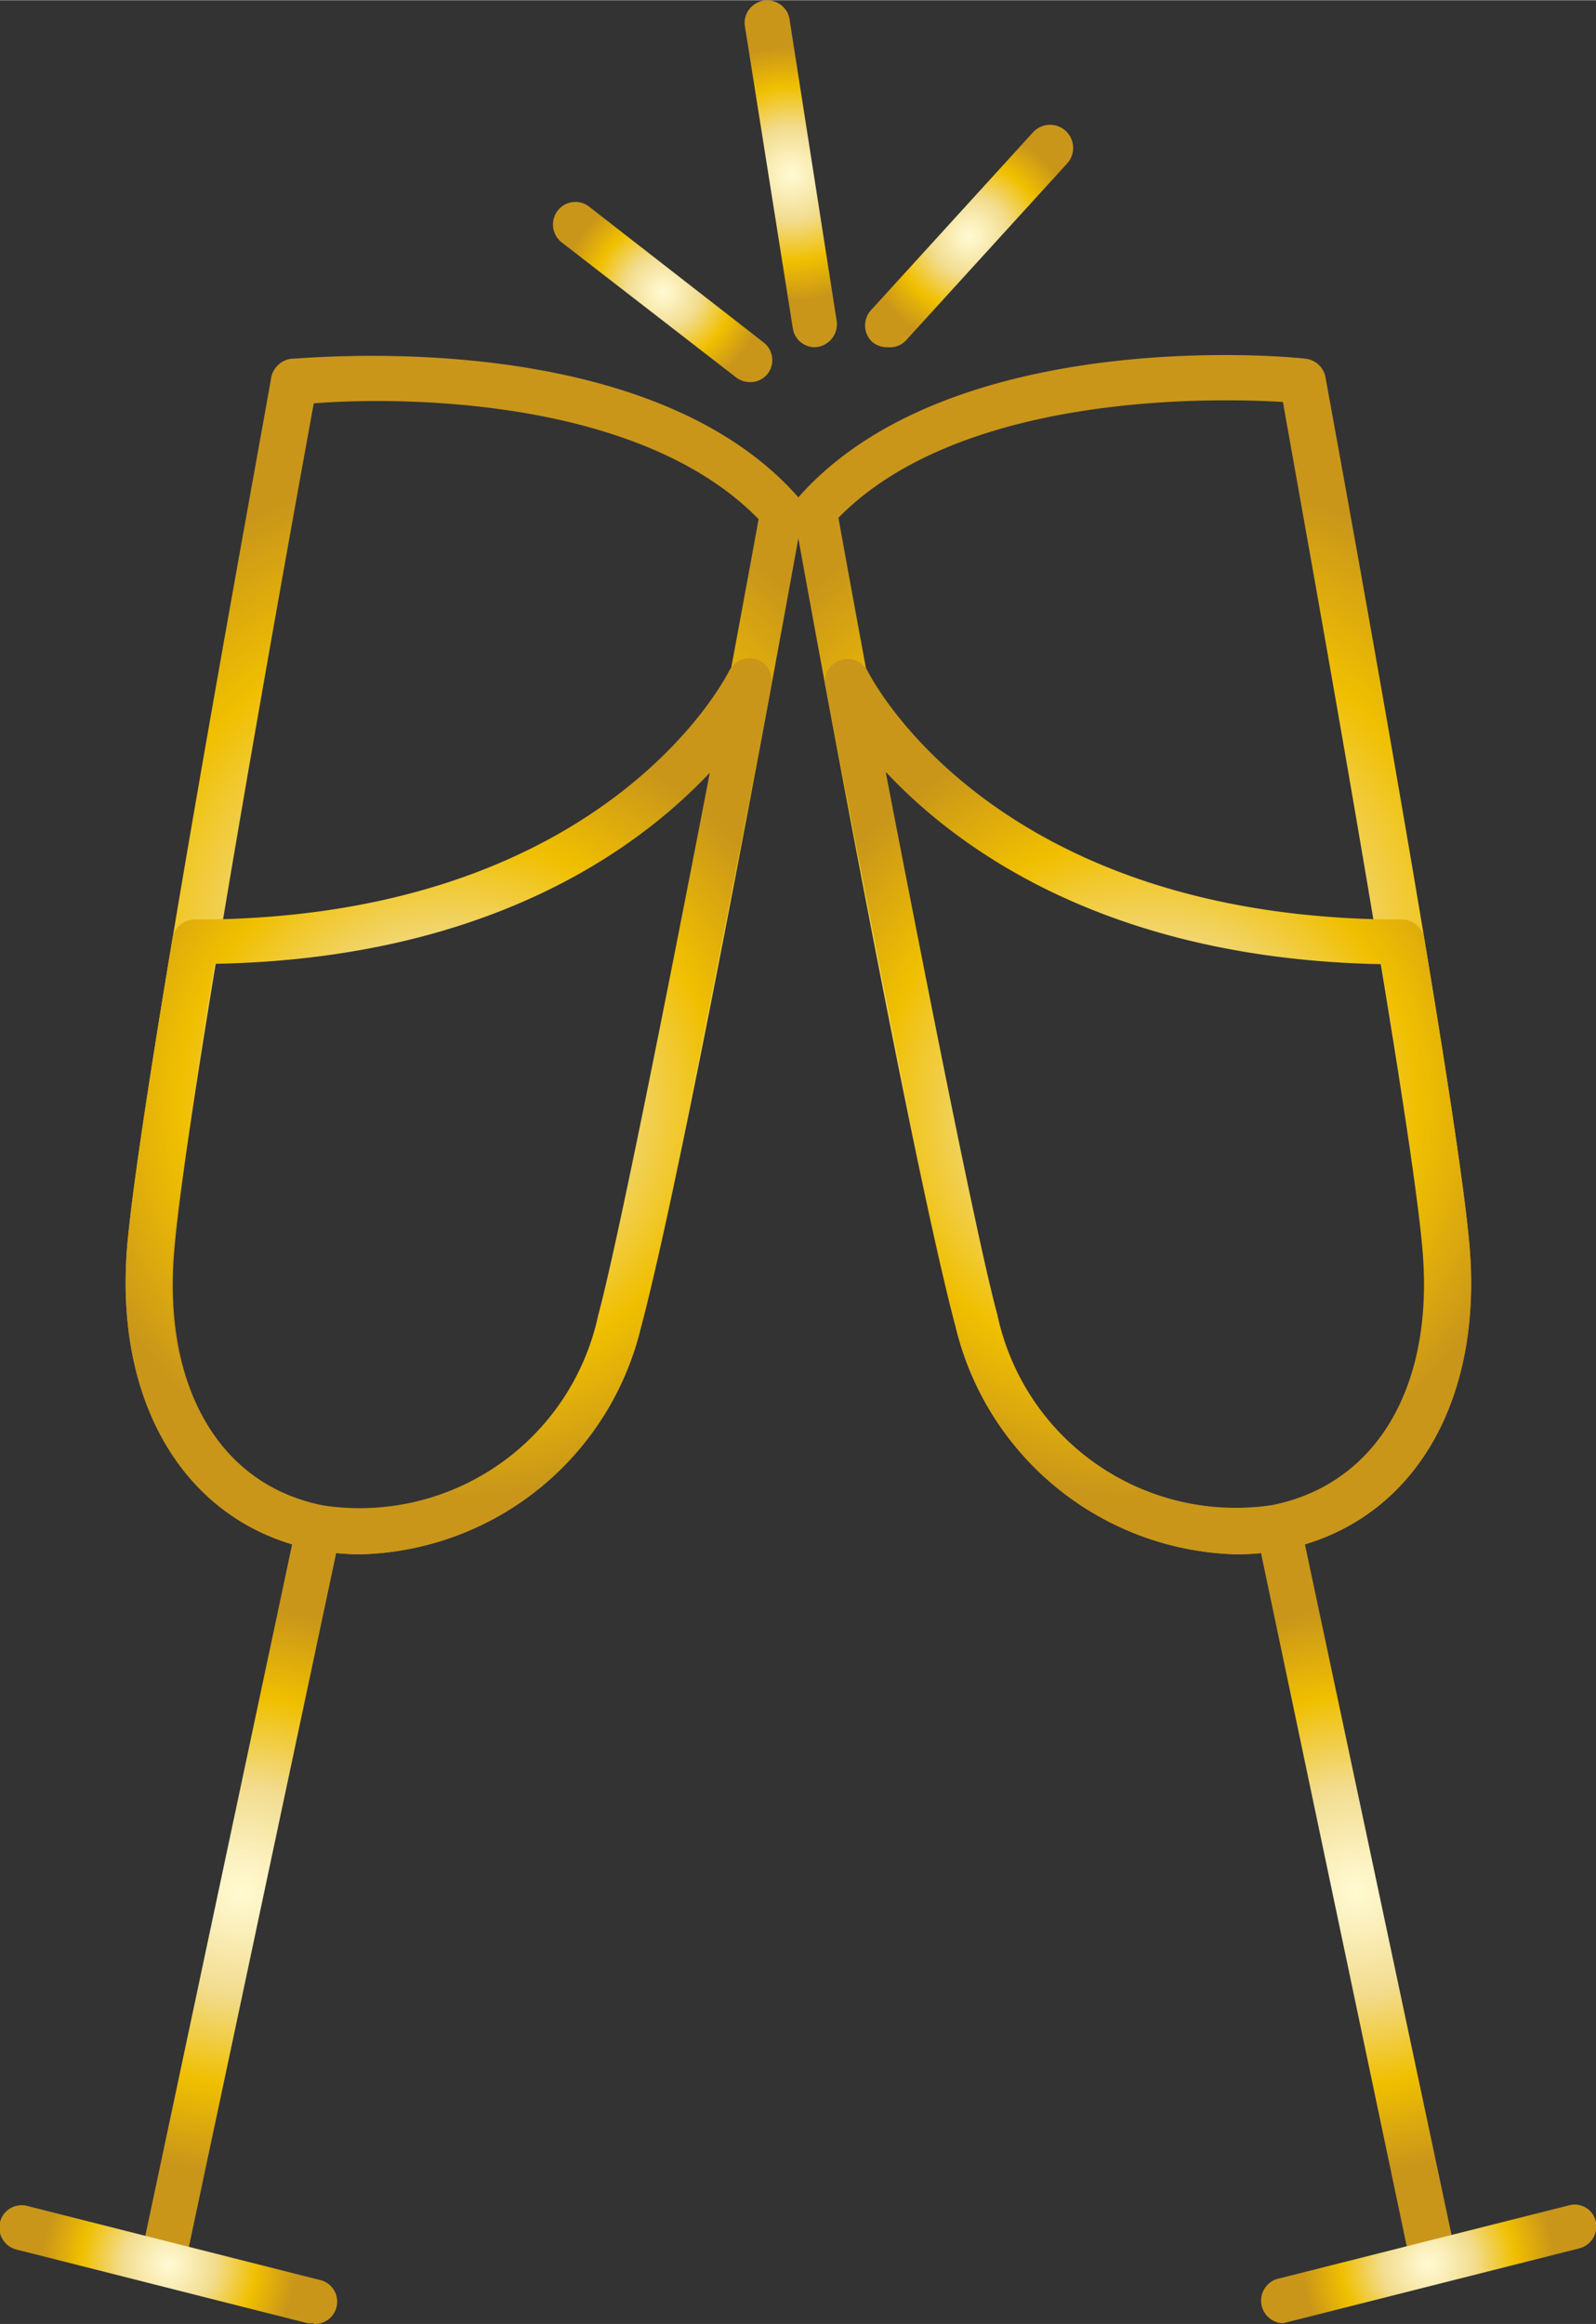
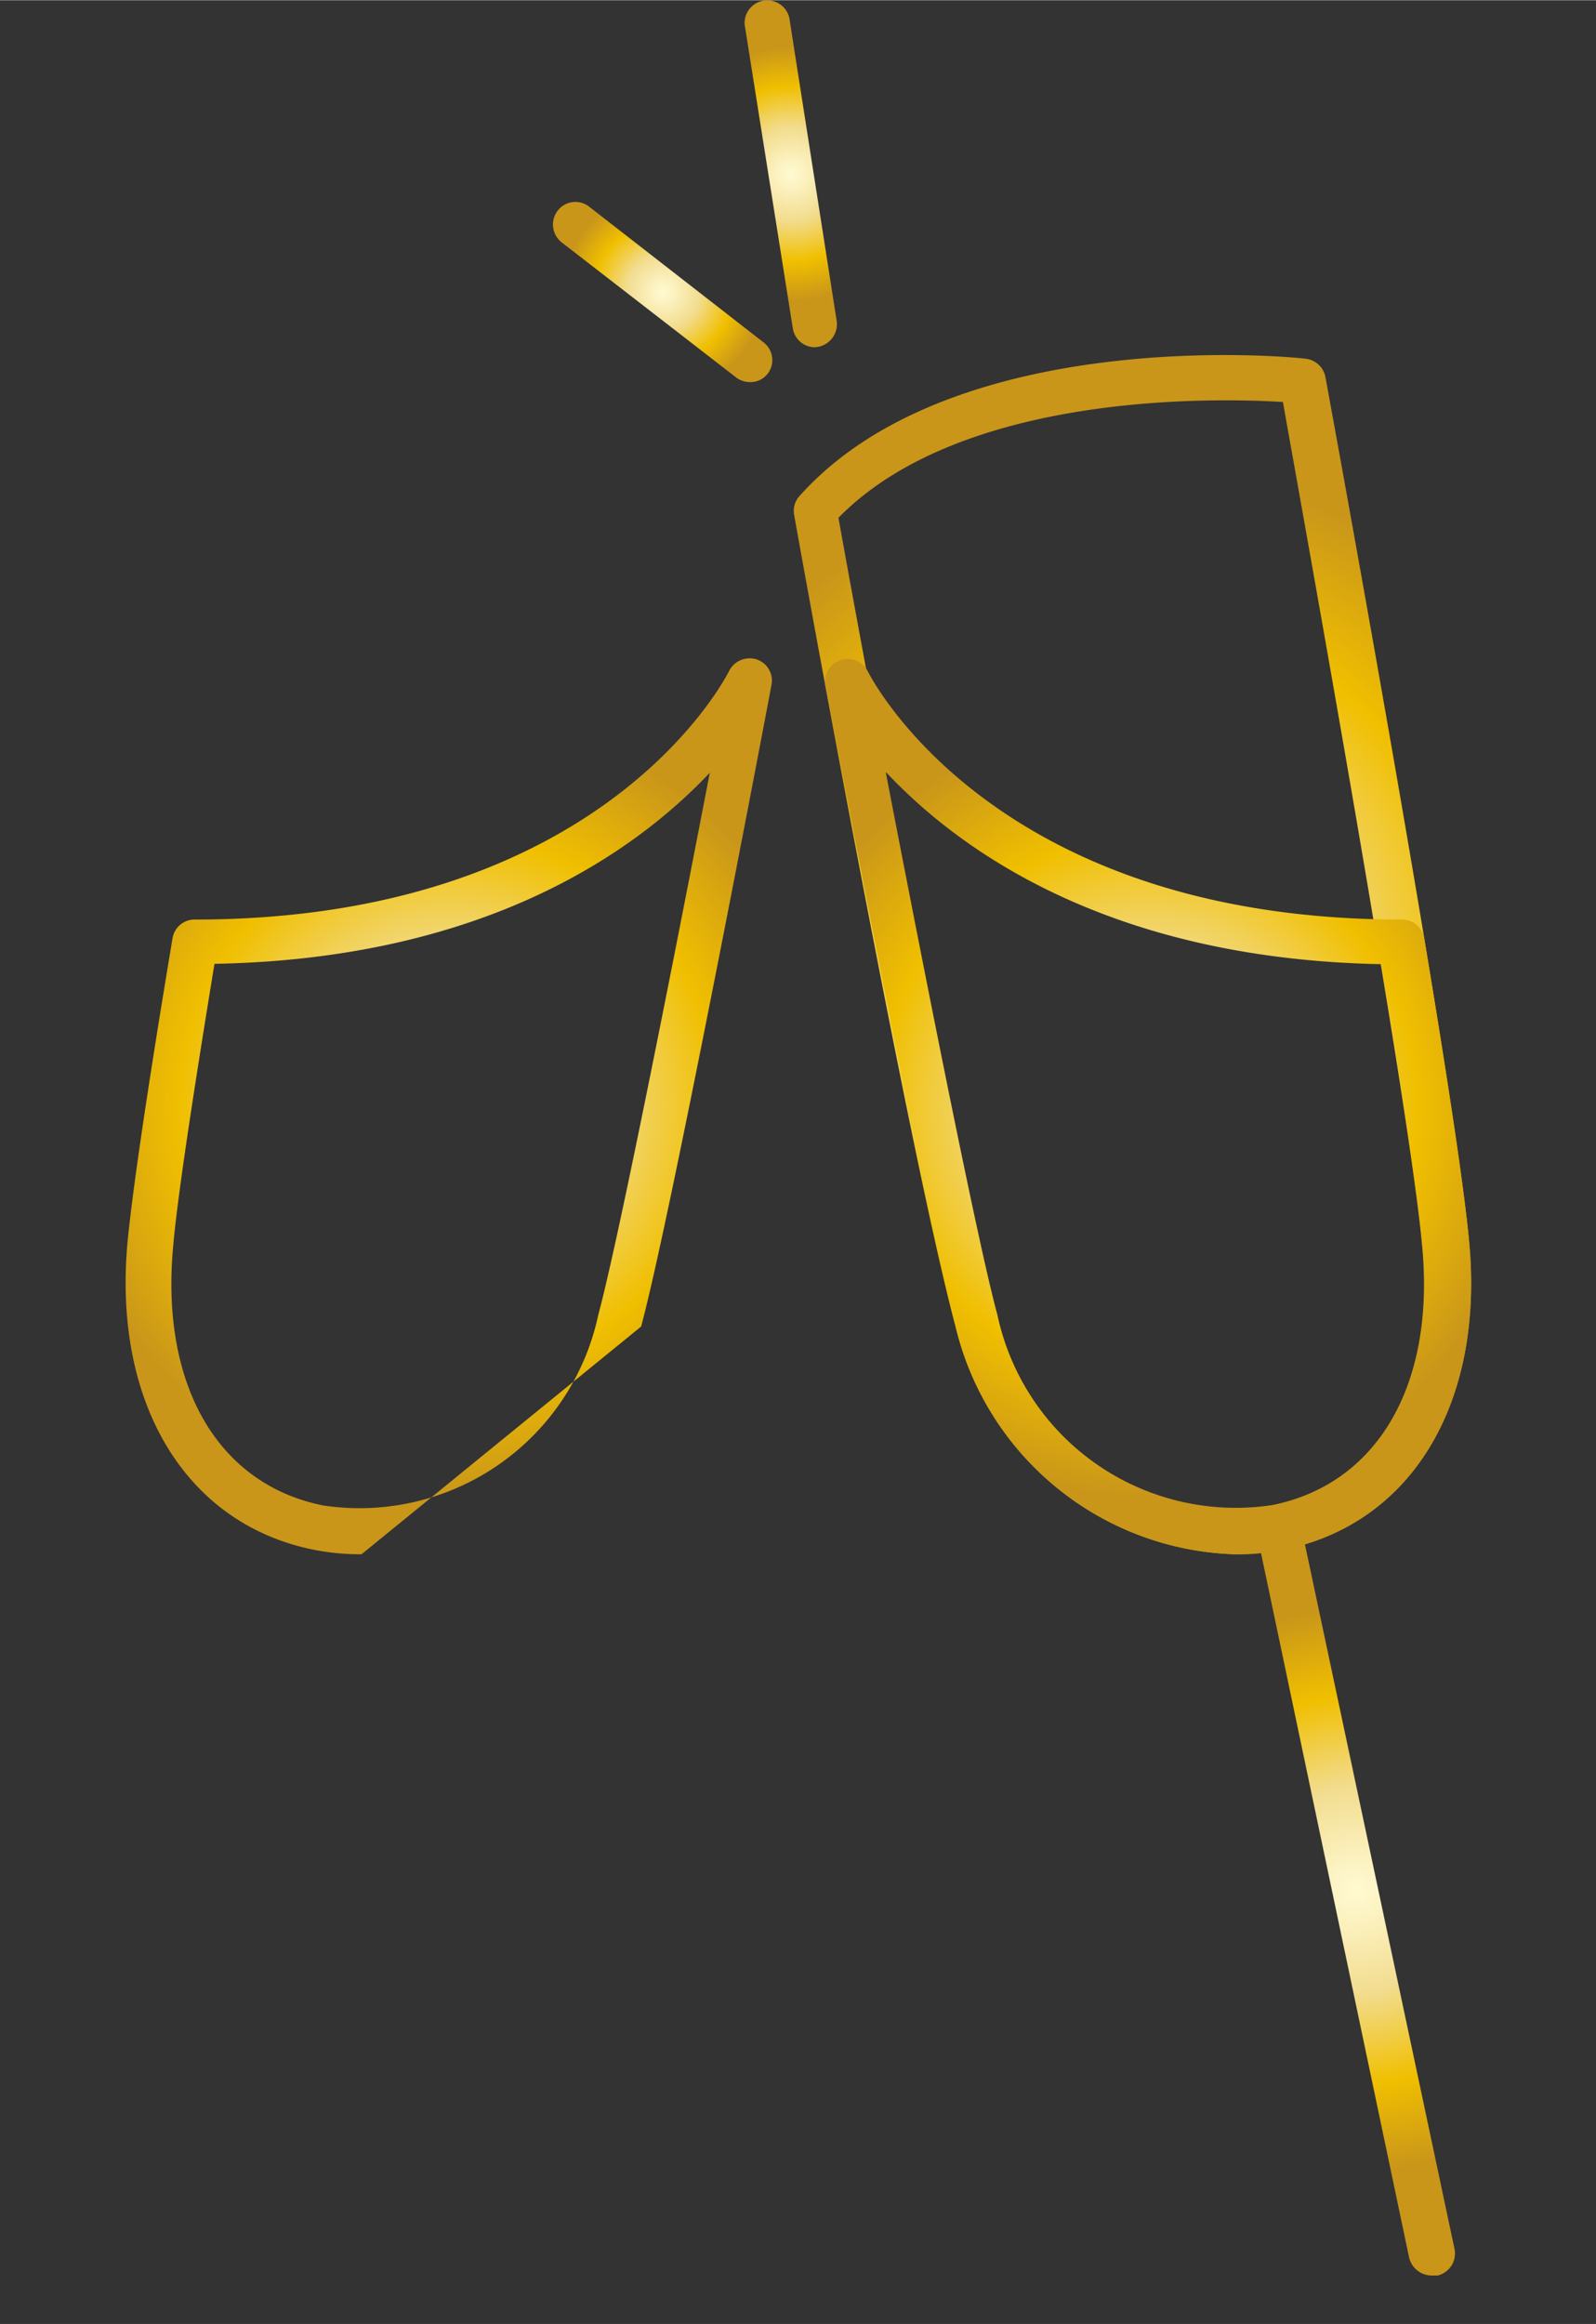
<svg xmlns="http://www.w3.org/2000/svg" xmlns:xlink="http://www.w3.org/1999/xlink" width="16.15mm" height="23.51mm" viewBox="0 0 45.78 66.63">
  <rect x="0" y="0" width="45.78" height="66.63" fill="#333333" stroke="none" />
  <defs>
    <style> .a { fill: url(#a); } .b { fill: url(#b); } .c { fill: url(#c); } .d { fill: url(#d); } .e { fill: url(#e); } .f { fill: url(#f); } .g { fill: url(#g); } .h { fill: url(#h); } .i { fill: url(#i); } .j { fill: url(#j); } .k { fill: url(#k); } </style>
    <radialGradient id="a" data-name="Gold Radial" cx="13.34" cy="27.43" r="13.96" gradientUnits="userSpaceOnUse">
      <stop offset="0" stop-color="#fffad2" />
      <stop offset="0.11" stop-color="#fcf2c1" />
      <stop offset="0.34" stop-color="#f3df94" />
      <stop offset="0.37" stop-color="#f2dc8e" />
      <stop offset="0.69" stop-color="#f0bf00" />
      <stop offset="1" stop-color="#c9961a" />
    </radialGradient>
    <radialGradient id="b" cx="6.93" cy="54.25" r="8.07" xlink:href="#a" />
    <radialGradient id="c" cx="4.84" cy="64.98" r="3.63" xlink:href="#a" />
    <radialGradient id="d" cx="12.89" cy="31.76" r="11.2" xlink:href="#a" />
    <radialGradient id="e" cx="32.48" cy="27.42" r="13.96" xlink:href="#a" />
    <radialGradient id="f" cx="38.89" cy="54.24" r="8.07" xlink:href="#a" />
    <radialGradient id="g" cx="40.97" cy="64.96" r="3.61" xlink:href="#a" />
    <radialGradient id="h" cx="32.93" cy="31.77" r="11.19" xlink:href="#a" />
    <radialGradient id="i" cx="19.02" cy="8.42" r="2.88" xlink:href="#a" />
    <radialGradient id="j" cx="22.69" cy="5.03" r="3.64" xlink:href="#a" />
    <radialGradient id="k" cx="27.81" cy="6.82" r="3.07" xlink:href="#a" />
  </defs>
  <g>
    <g>
-       <path class="a" d="M10.37,44.61A6.79,6.79,0,0,1,9,44.48c-3.65-.73-5.74-4.16-5.35-8.73s4-24.06,4.13-24.89a.68.68,0,0,1,.57-.53c.41,0,10.13-1,14.52,3.94a.63.63,0,0,1,.15.54c-.13.75-3.33,18.48-4.63,23.27A8.49,8.49,0,0,1,10.37,44.61ZM9,11.61c-.57,3.12-3.66,20.14-4,24.28-.34,3.94,1.31,6.75,4.31,7.35a7,7,0,0,0,7.89-5.46c1.19-4.4,4.11-20.39,4.56-22.85C18.19,11.27,10.91,11.45,9,11.61Z" transform="translate(0 -0.05)" />
-       <path class="b" d="M4.72,65.29H4.58a.65.65,0,0,1-.49-.77L8.51,43.71a.65.65,0,0,1,.76-.5.66.66,0,0,1,.5.77L5.35,64.79A.65.65,0,0,1,4.72,65.29Z" transform="translate(0 -0.05)" />
-       <path class="c" d="M9,66.66H8.83L.49,64.55A.65.65,0,0,1,0,63.76H0A.64.64,0,0,1,.8,63.3h0l8.34,2.11A.64.64,0,0,1,9,66.68Z" transform="translate(0 -0.05)" />
-       <path class="d" d="M10.37,44.61A6.79,6.79,0,0,1,9,44.48c-3.65-.73-5.74-4.16-5.35-8.73.13-1.42.56-4.38,1.3-8.81a.64.64,0,0,1,.64-.53c11.63,0,15.18-6.84,15.33-7.14a.66.66,0,0,1,.78-.32.64.64,0,0,1,.43.73c-.48,2.55-2.94,15.44-3.74,18.4A8.49,8.49,0,0,1,10.37,44.61ZM6.15,27.69c-.67,4.1-1.08,6.84-1.19,8.17-.34,3.94,1.31,6.75,4.31,7.35a7,7,0,0,0,7.89-5.46c.54-2,1.92-8.91,3.2-15.55-2.13,2.26-6.45,5.34-14.21,5.48Z" transform="translate(0 -0.05)" />
+       <path class="d" d="M10.37,44.61A6.79,6.79,0,0,1,9,44.48c-3.65-.73-5.74-4.16-5.35-8.73.13-1.42.56-4.38,1.3-8.81a.64.64,0,0,1,.64-.53c11.63,0,15.18-6.84,15.33-7.14a.66.66,0,0,1,.78-.32.64.64,0,0,1,.43.73c-.48,2.55-2.94,15.44-3.74,18.4ZM6.15,27.69c-.67,4.1-1.08,6.84-1.19,8.17-.34,3.94,1.31,6.75,4.31,7.35a7,7,0,0,0,7.89-5.46c.54-2,1.92-8.91,3.2-15.55-2.13,2.26-6.45,5.34-14.21,5.48Z" transform="translate(0 -0.05)" />
    </g>
    <g>
      <path class="e" d="M35.41,44.61a8.51,8.51,0,0,1-8-6.53c-1.3-4.79-4.5-22.52-4.63-23.27a.63.63,0,0,1,.15-.54c4.39-4.92,14.11-4,14.52-3.94a.65.65,0,0,1,.57.53c.15.83,3.73,20.29,4.13,24.89s-1.7,8-5.34,8.73A6.58,6.58,0,0,1,35.41,44.61ZM24.05,14.89c.44,2.46,3.36,18.45,4.55,22.85a7,7,0,0,0,7.89,5.46c3-.6,4.66-3.41,4.31-7.35-.36-4.14-3.45-21.16-4-24.28C34.86,11.45,27.59,11.28,24.05,14.89Z" transform="translate(0 -0.05)" />
      <path class="f" d="M41.05,65.29a.67.67,0,0,1-.63-.51L36.05,44a.64.64,0,0,1,.49-.76h0a.63.63,0,0,1,.76.47v0l4.42,20.81a.65.65,0,0,1-.48.77h-.2Z" transform="translate(0 -0.05)" />
-       <path class="g" d="M36.8,66.66a.65.65,0,0,1-.17-1.27h0L45,63.28a.62.62,0,0,1,.77.44v0a.65.65,0,0,1-.46.79L37,66.61Z" transform="translate(0 -0.05)" />
      <path class="h" d="M35.41,44.61a8.51,8.51,0,0,1-8-6.53c-.8-3-3.25-15.85-3.74-18.4a.65.65,0,0,1,1.21-.41c.15.3,3.7,7.14,15.33,7.14a.64.64,0,0,1,.64.53c.74,4.45,1.18,7.41,1.3,8.81.4,4.57-1.7,8-5.34,8.73A6.58,6.58,0,0,1,35.41,44.61Zm-10-22.41c1.28,6.64,2.66,13.56,3.2,15.55a7,7,0,0,0,7.89,5.46c3-.6,4.66-3.41,4.31-7.35-.11-1.31-.51-4.06-1.19-8.17-7.75-.15-12.07-3.23-14.2-5.5Z" transform="translate(0 -0.05)" />
    </g>
    <g>
      <path class="i" d="M21.52,11a.66.66,0,0,1-.4-.13L16.12,7A.65.65,0,0,1,16,6.08a.64.64,0,0,1,.9-.11h0l5,3.89a.64.64,0,0,1,.12.9h0A.63.63,0,0,1,21.52,11Z" transform="translate(0 -0.05)" />
      <path class="j" d="M23.37,10a.64.64,0,0,1-.63-.55L21.36.75a.65.65,0,0,1,1.28-.2L24,9.25a.66.66,0,0,1-.54.74Z" transform="translate(0 -0.05)" />
-       <path class="k" d="M25.47,10A.66.66,0,0,1,25,9.83a.65.65,0,0,1,0-.91l4.62-5.07a.64.64,0,0,1,1,.87L26,9.79A.63.63,0,0,1,25.47,10Z" transform="translate(0 -0.05)" />
    </g>
  </g>
</svg>